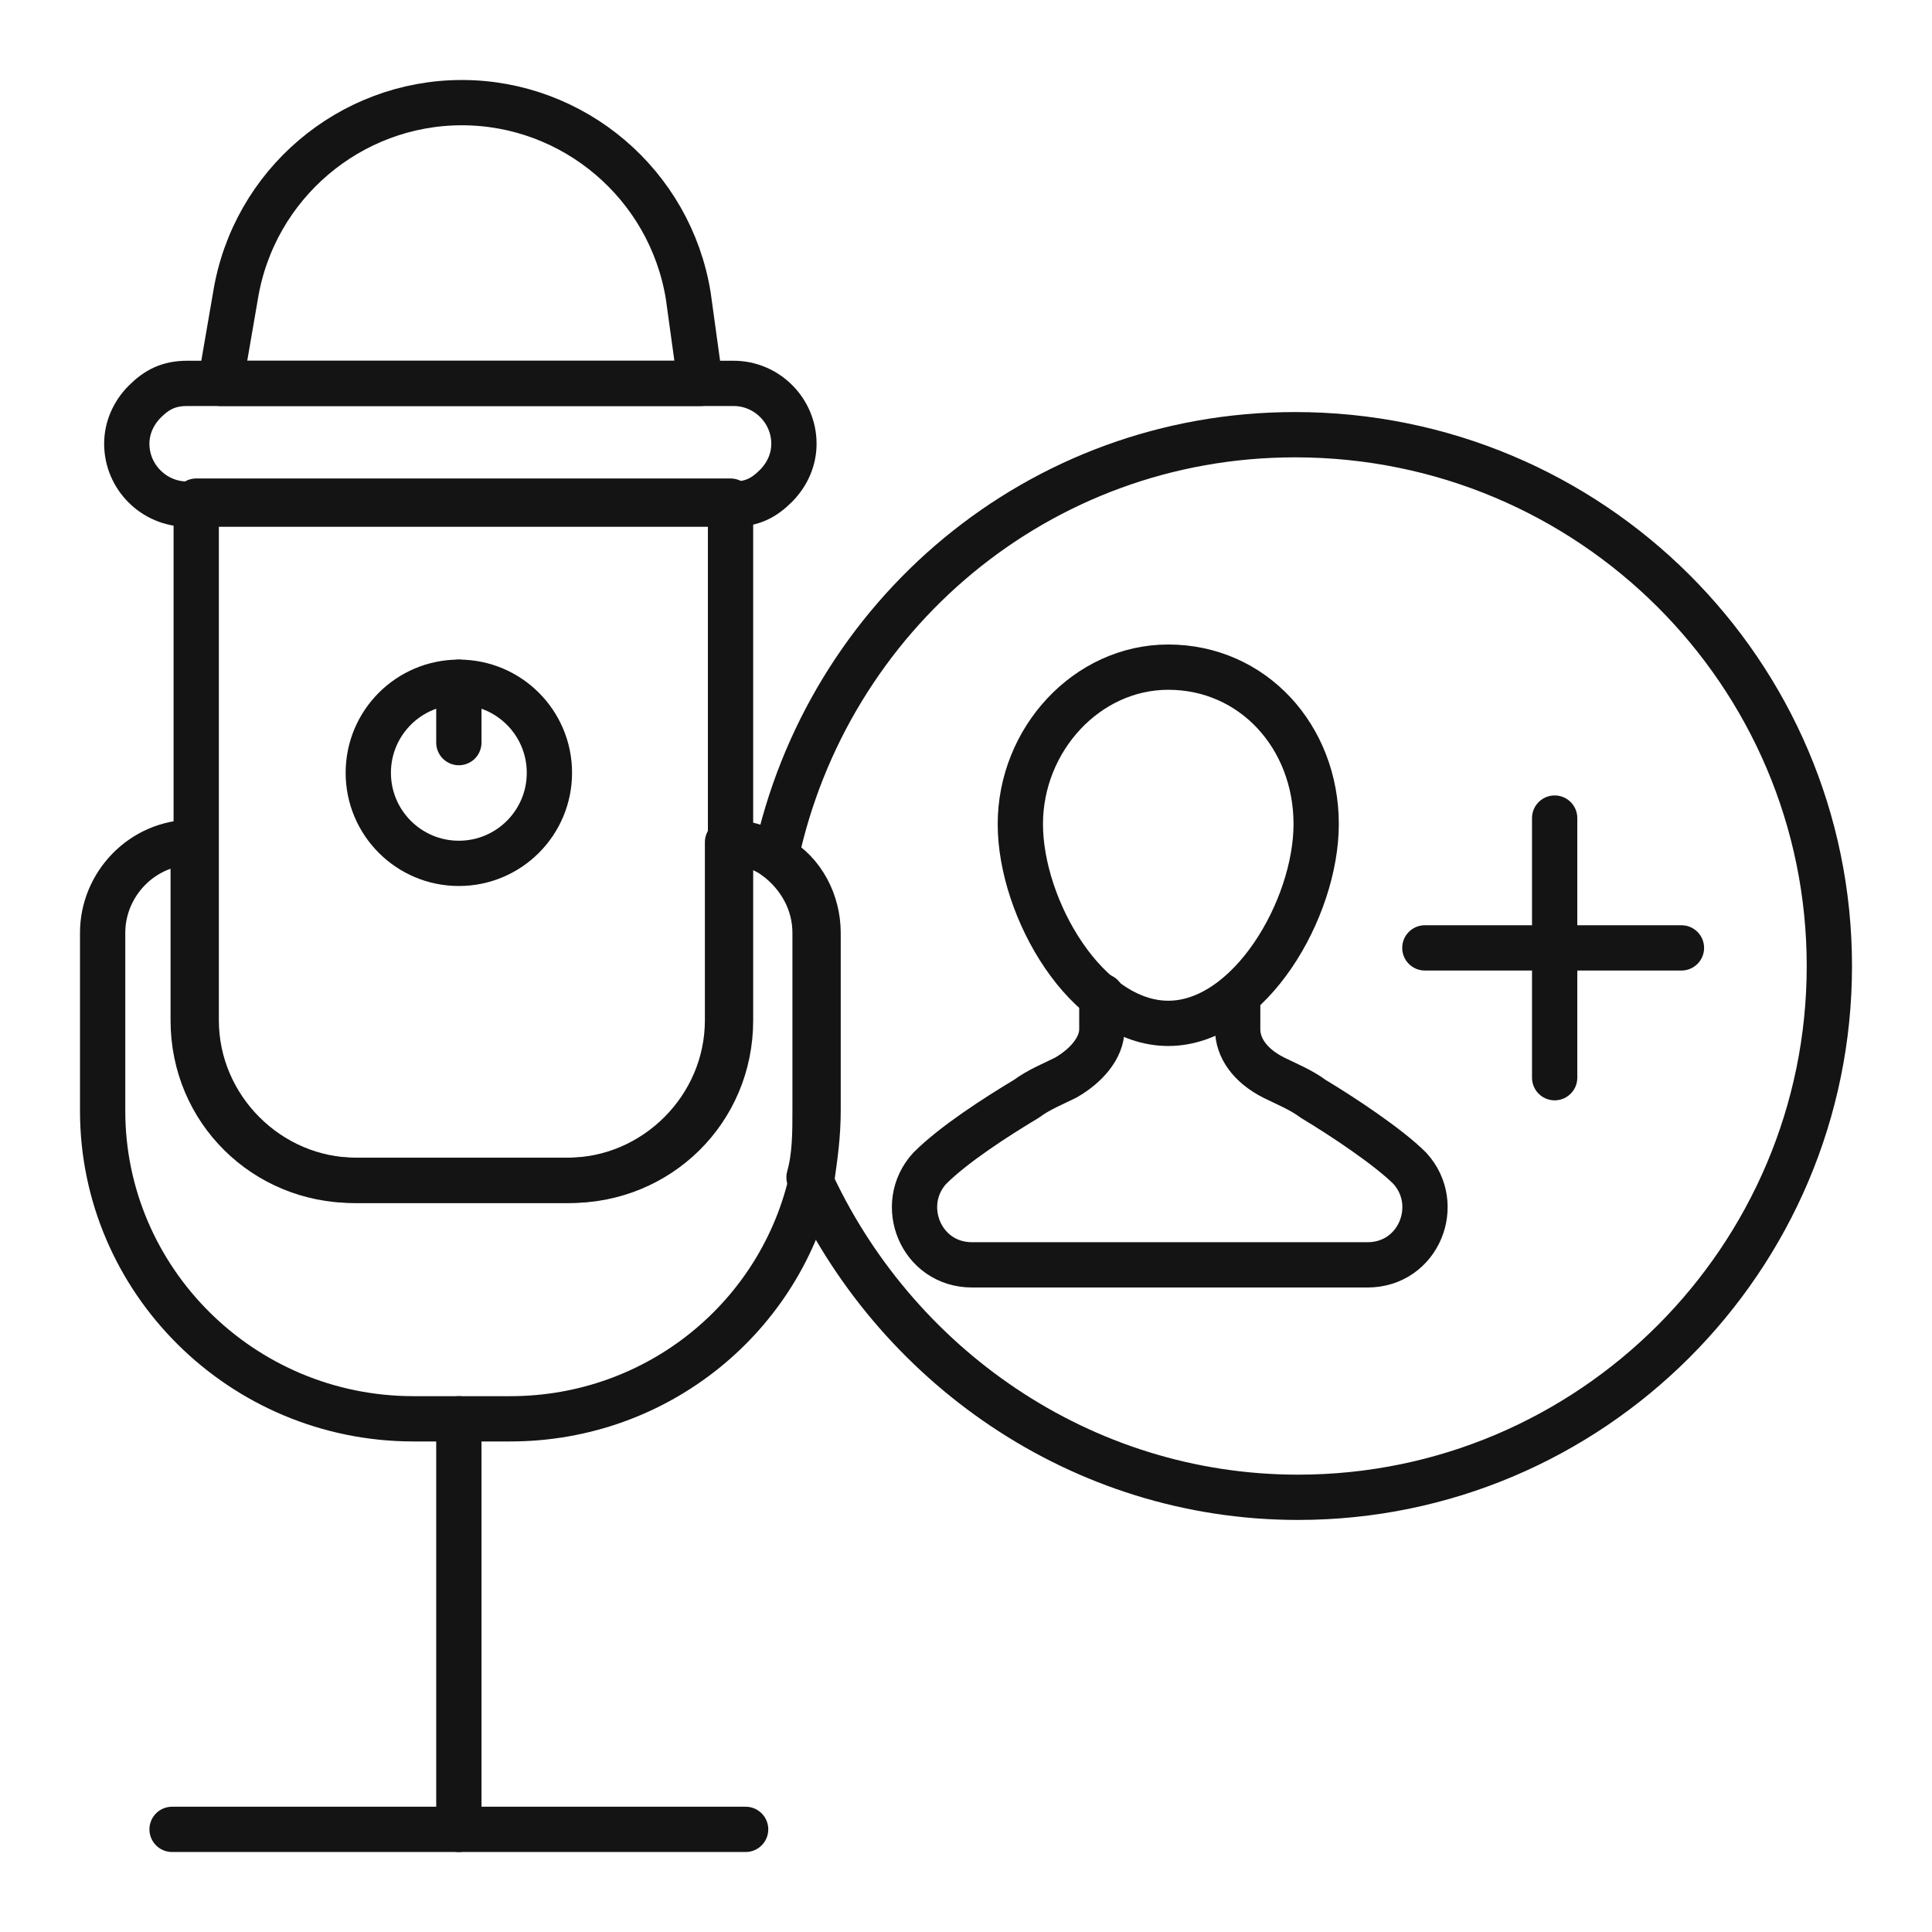
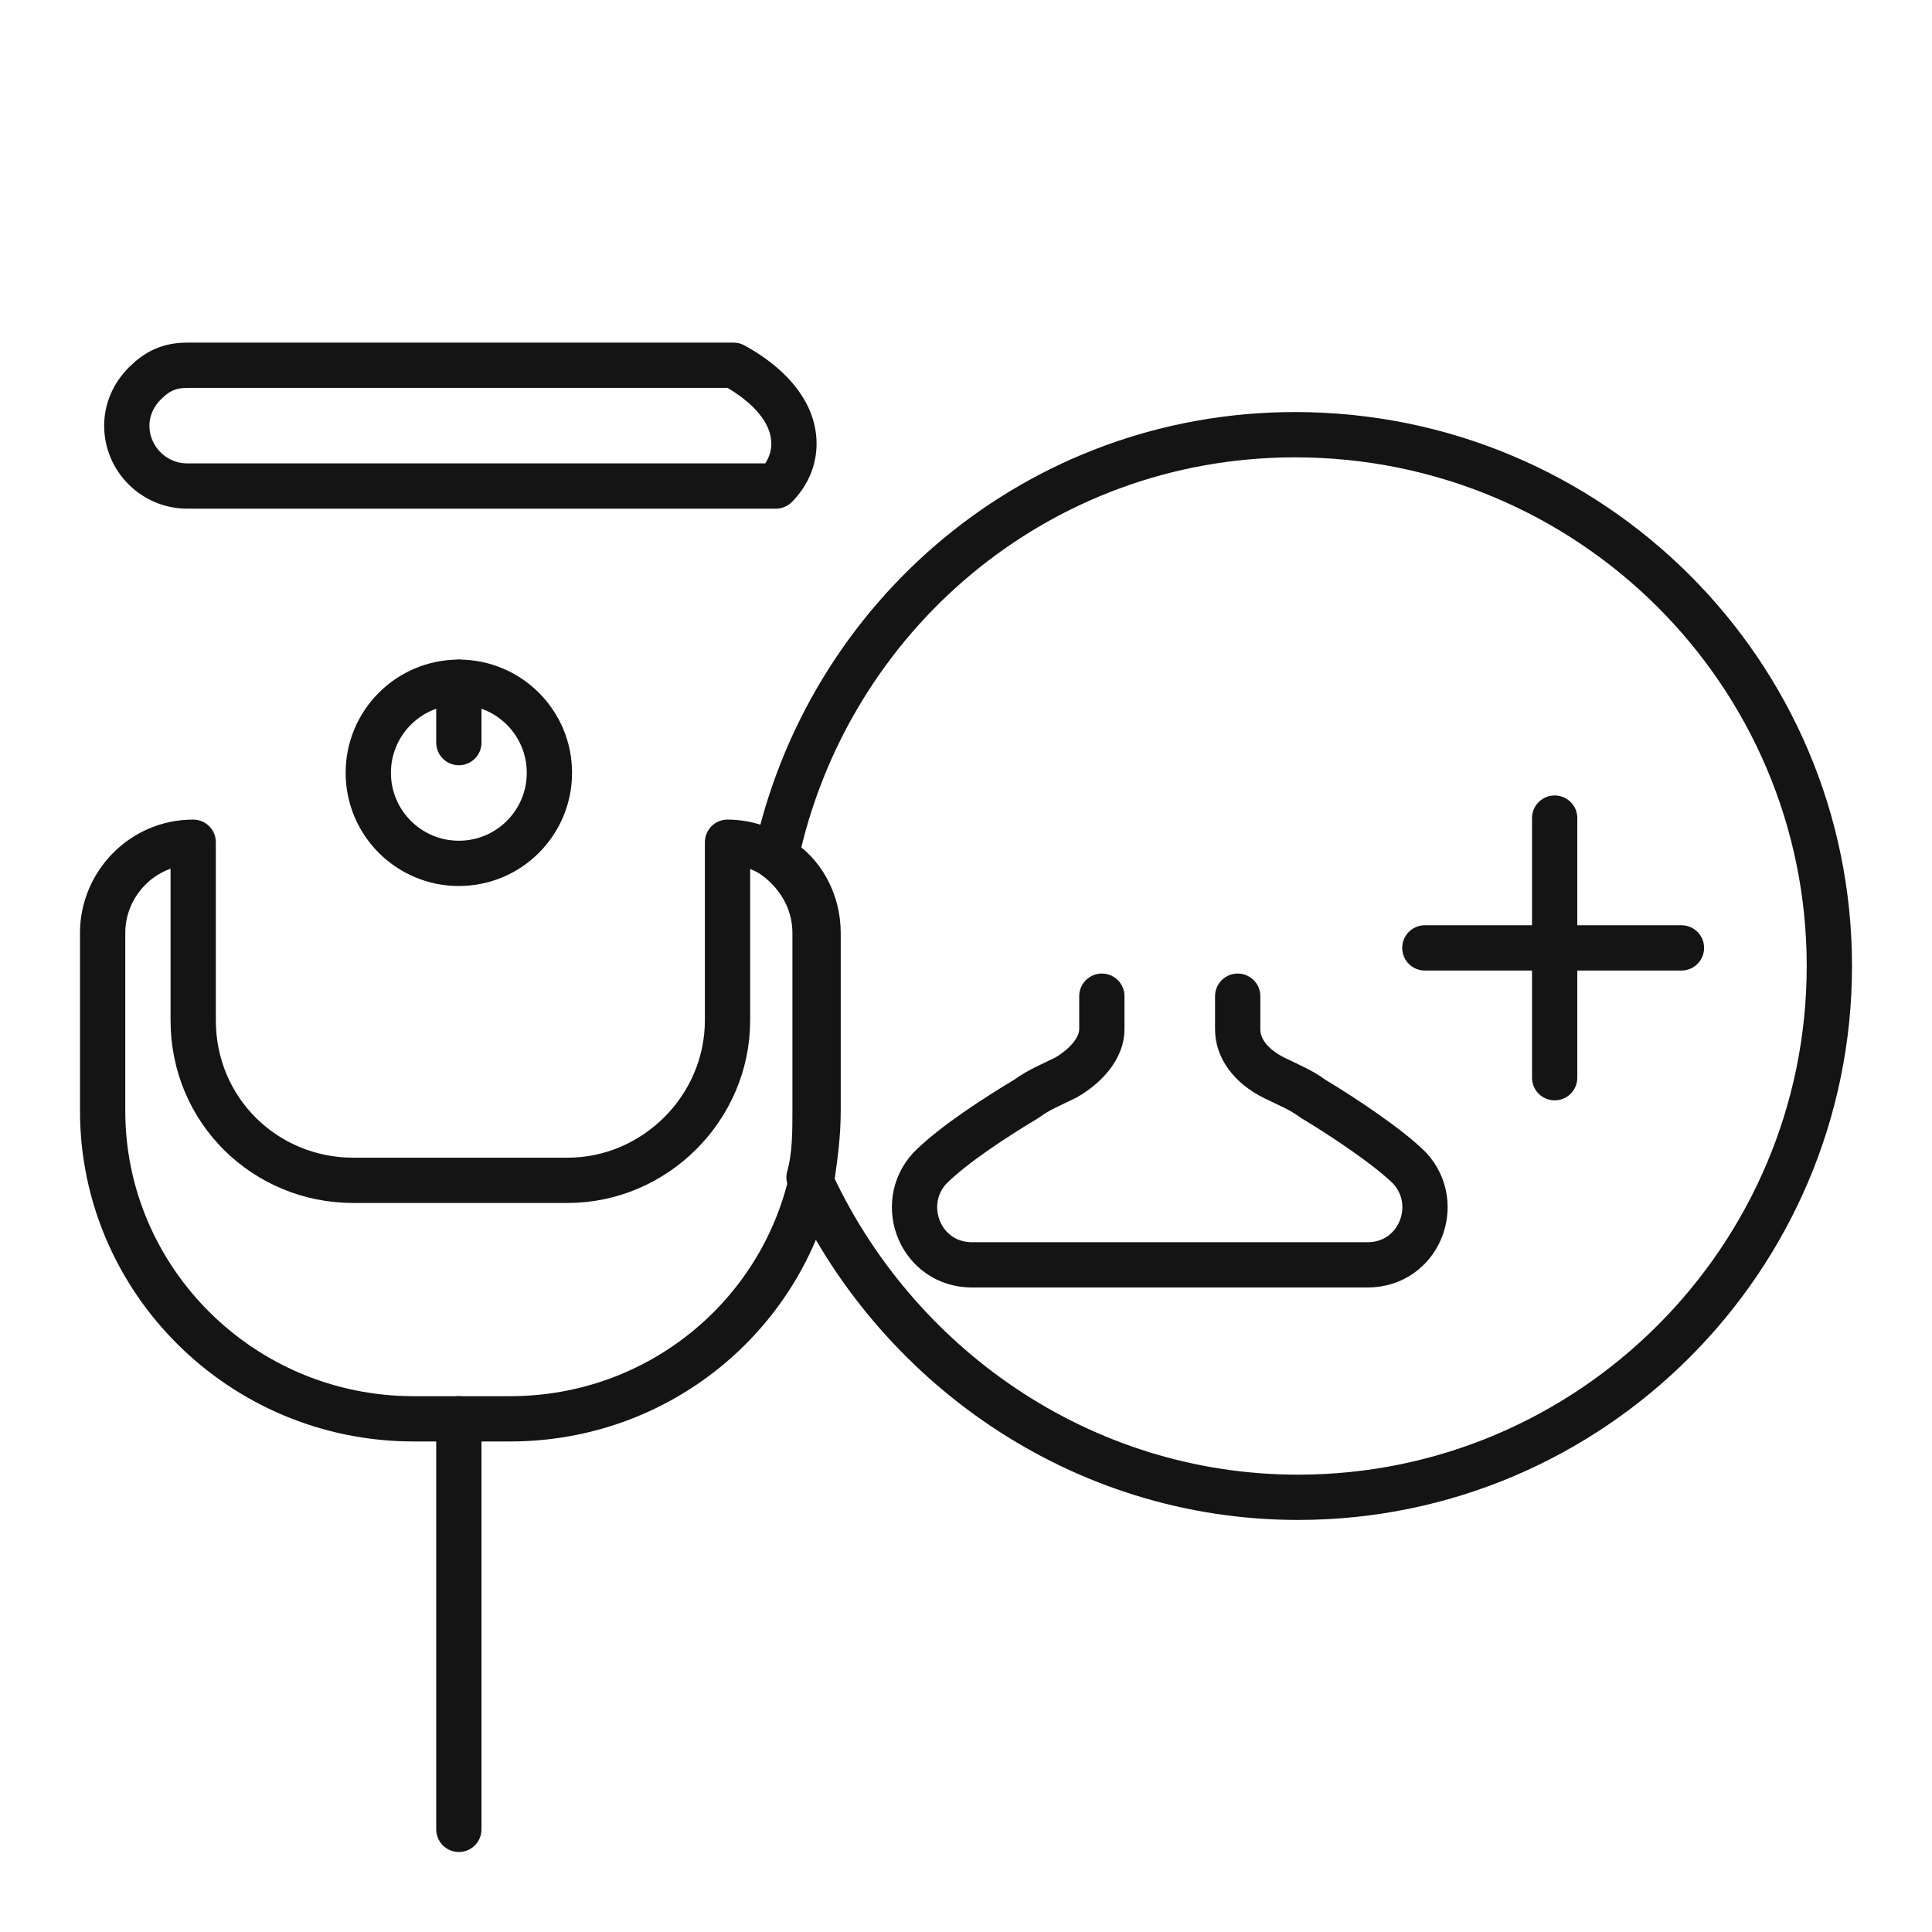
<svg xmlns="http://www.w3.org/2000/svg" version="1.1" id="Layer_1" x="0px" y="0px" viewBox="0 0 64 64" style="enable-background:new 0 0 64 64;" xml:space="preserve">
  <style type="text/css">
	.st0{fill:none;stroke:#141414;stroke-width:1.5;stroke-linecap:round;stroke-linejoin:round;stroke-miterlimit:10;}
</style>
  <g>
    <g>
      <g>
        <line class="st0" x1="51.5" y1="27.1" x2="51.5" y2="35.7" />
        <line class="st0" x1="55.7" y1="31.4" x2="47.2" y2="31.4" />
      </g>
      <g>
-         <path class="st0" d="M43.6,27.3c0,2.8-2.2,6.6-4.9,6.6c-2.7,0-4.9-3.8-4.9-6.6c0-2.8,2.2-5.2,4.9-5.2     C41.5,22.1,43.6,24.4,43.6,27.3z" />
        <path class="st0" d="M36.5,33v1.1c0,0.6-0.5,1.2-1.2,1.6c-0.4,0.2-0.9,0.4-1.3,0.7c-1,0.6-2.4,1.5-3.2,2.3     c-1.1,1.2-0.3,3.2,1.4,3.2h13.1c1.7,0,2.5-2,1.4-3.2C46,38,44.5,37,43.5,36.4c-0.4-0.3-0.9-0.5-1.3-0.7c-0.8-0.4-1.2-1-1.2-1.6     V33" />
      </g>
    </g>
    <g>
-       <path class="st0" d="M24.2,16.6v17.2c0,3-2.4,5.3-5.3,5.3h-7.1c-2.9,0-5.3-2.4-5.3-5.3V16.6H24.2z" />
-       <path class="st0" d="M23.2,12.7H7.3l0.5-2.9c0.6-3.7,3.8-6.4,7.5-6.4c3.7,0,6.9,2.7,7.5,6.4L23.2,12.7z" />
-       <path class="st0" d="M26.3,14.7c0,0.5-0.2,1-0.6,1.4c-0.4,0.4-0.8,0.6-1.4,0.6H6.2c-1.1,0-2-0.9-2-2c0-0.5,0.2-1,0.6-1.4    c0.4-0.4,0.8-0.6,1.4-0.6h18.1C25.4,12.7,26.3,13.6,26.3,14.7z" />
+       <path class="st0" d="M26.3,14.7c0,0.5-0.2,1-0.6,1.4H6.2c-1.1,0-2-0.9-2-2c0-0.5,0.2-1,0.6-1.4    c0.4-0.4,0.8-0.6,1.4-0.6h18.1C25.4,12.7,26.3,13.6,26.3,14.7z" />
      <circle class="st0" cx="15.2" cy="25.6" r="3" />
      <line class="st0" x1="15.2" y1="22.6" x2="15.2" y2="24.6" />
      <path class="st0" d="M27.1,30.9v5.9c0,0.8-0.1,1.5-0.2,2.2c-1,4.6-5.1,8-10,8h-3.2C8,47,3.4,42.4,3.4,36.8v-5.9c0-1.6,1.3-3,3-3    v5.9c0,3,2.4,5.3,5.3,5.3h7.1c2.9,0,5.3-2.4,5.3-5.3v-5.9h0c0.6,0,1.2,0.2,1.6,0.5C26.6,28.9,27.1,29.9,27.1,30.9z" />
      <line class="st0" x1="15.2" y1="60.6" x2="15.2" y2="47" />
-       <line class="st0" x1="5.7" y1="60.6" x2="24.7" y2="60.6" />
    </g>
    <path class="st0" d="M60.6,32c0,9.7-7.9,17.6-17.6,17.6c-7.2,0-13.4-4.4-16.2-10.6c0.2-0.7,0.2-1.5,0.2-2.2v-5.9   c0-1-0.5-1.9-1.3-2.5c1.7-8,8.7-14,17.2-14C52.7,14.4,60.6,22.3,60.6,32z" />
  </g>
</svg>